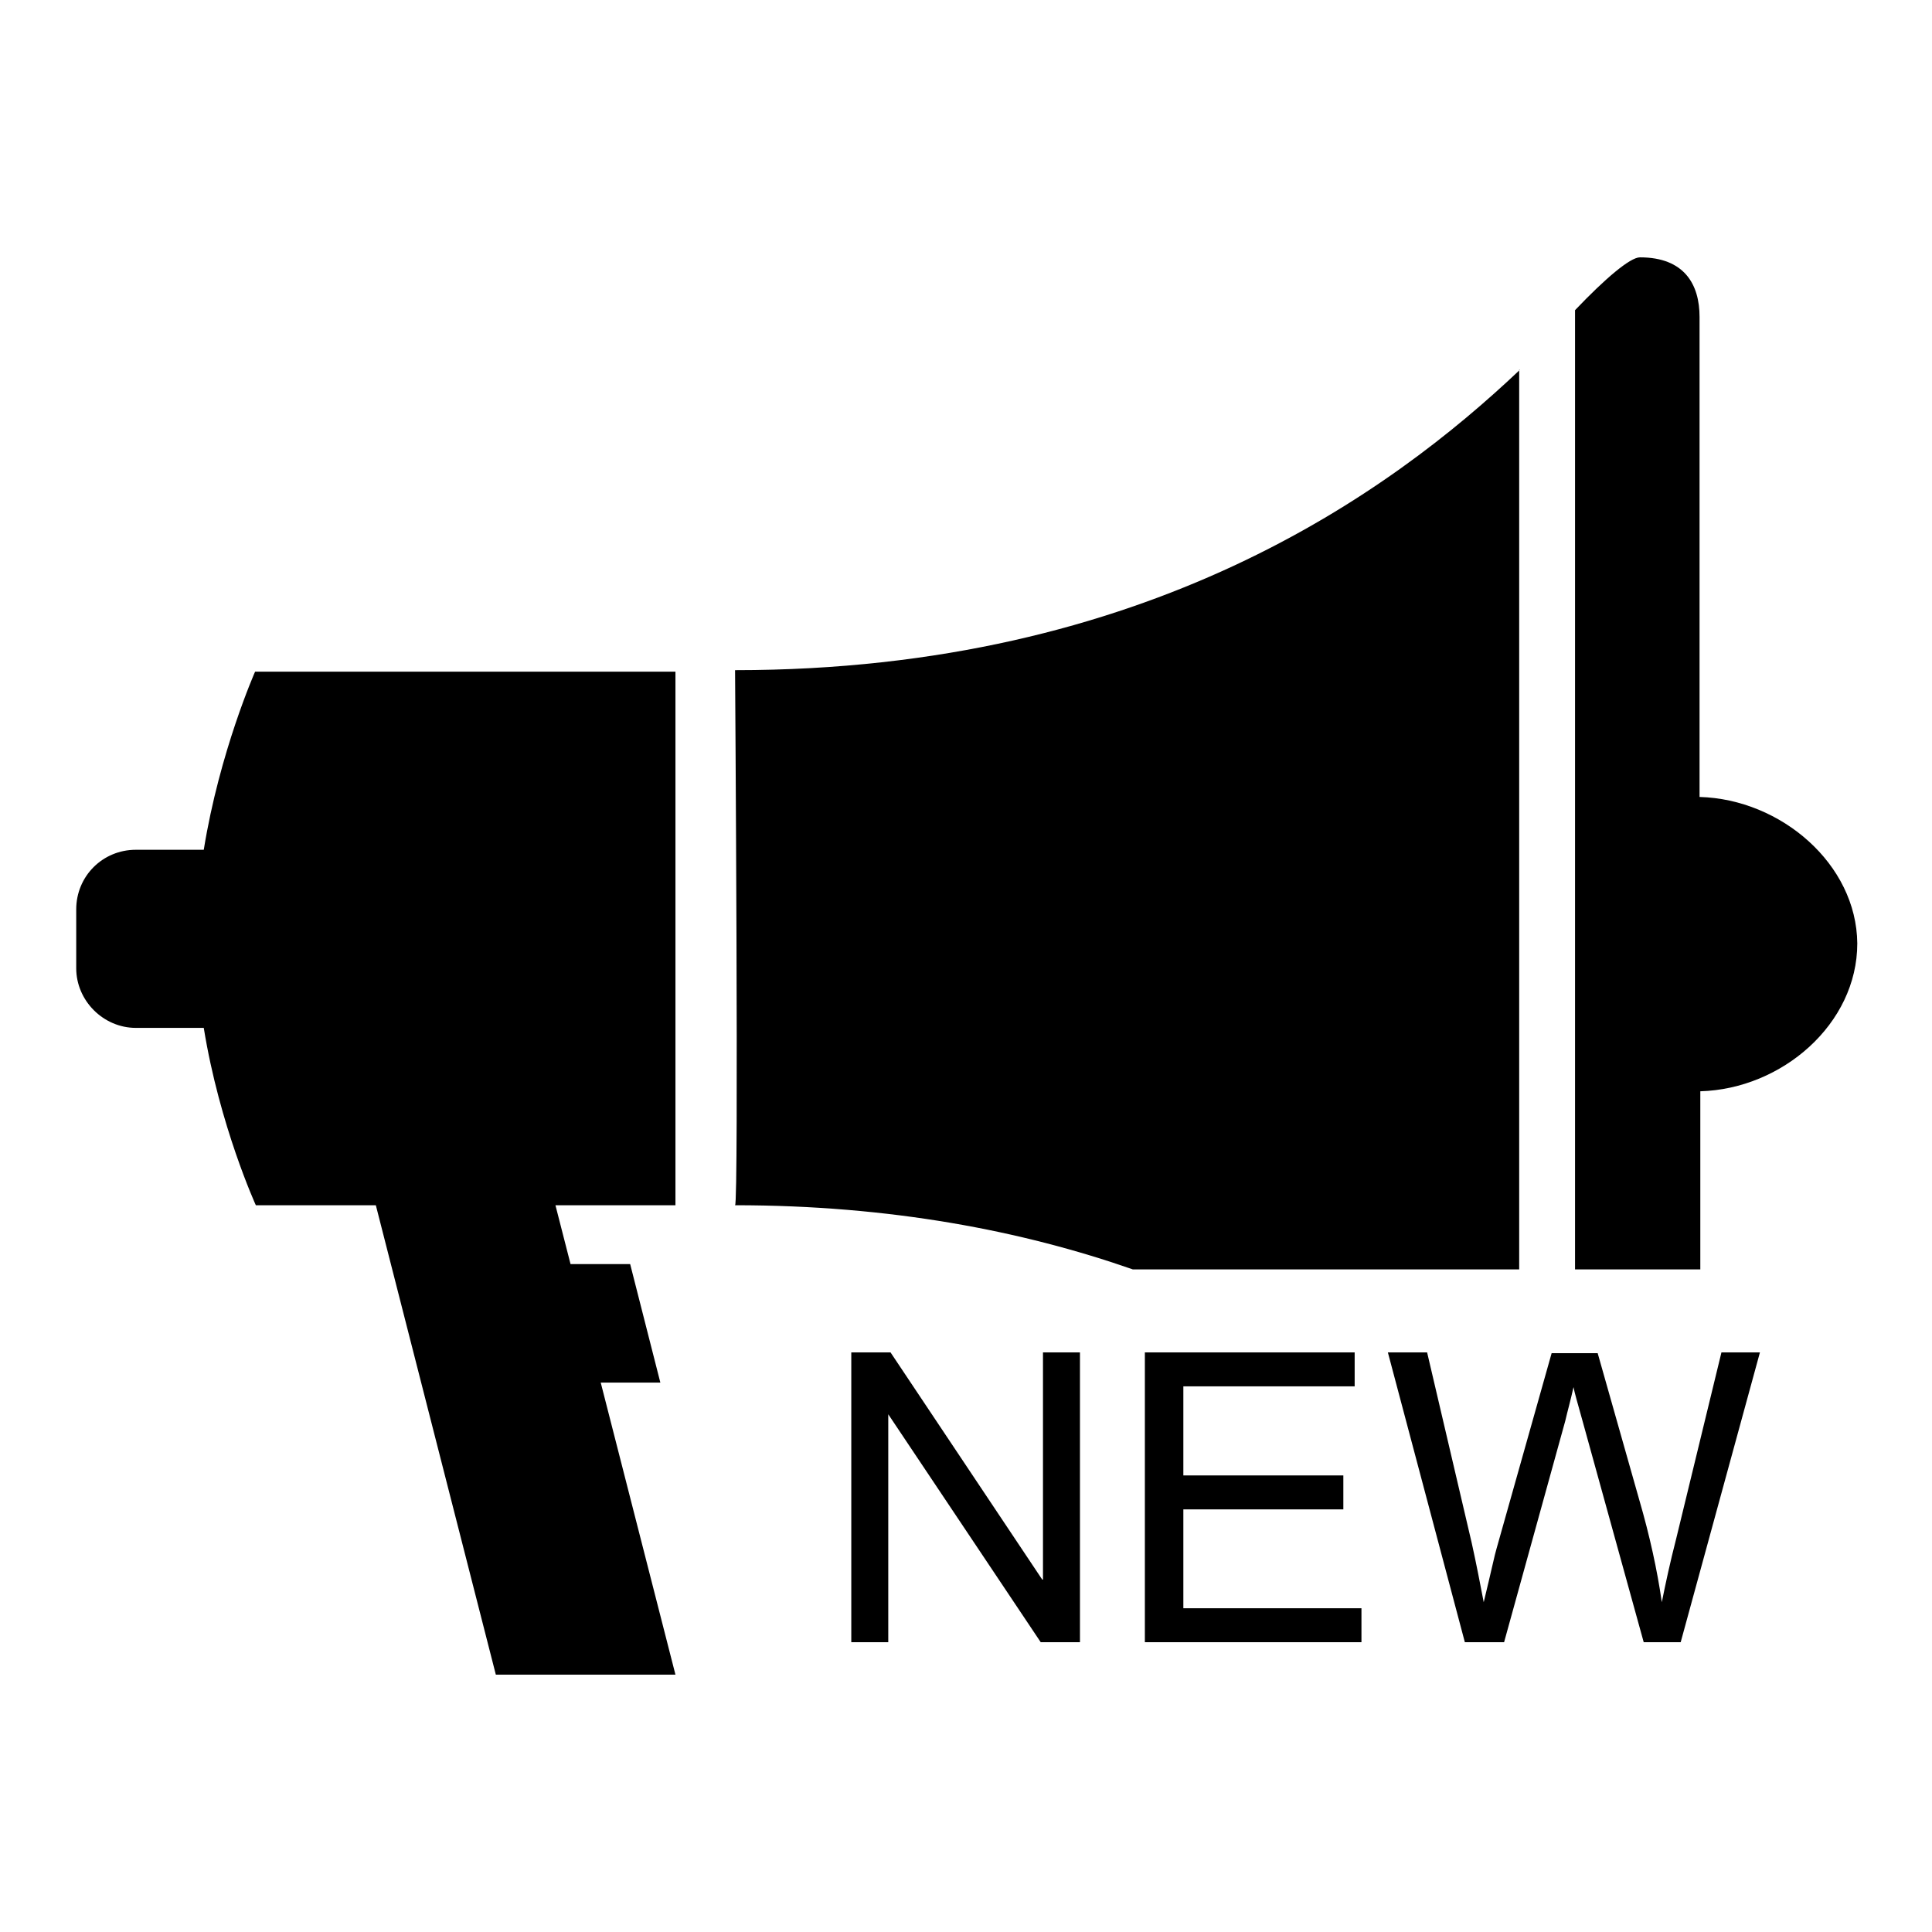
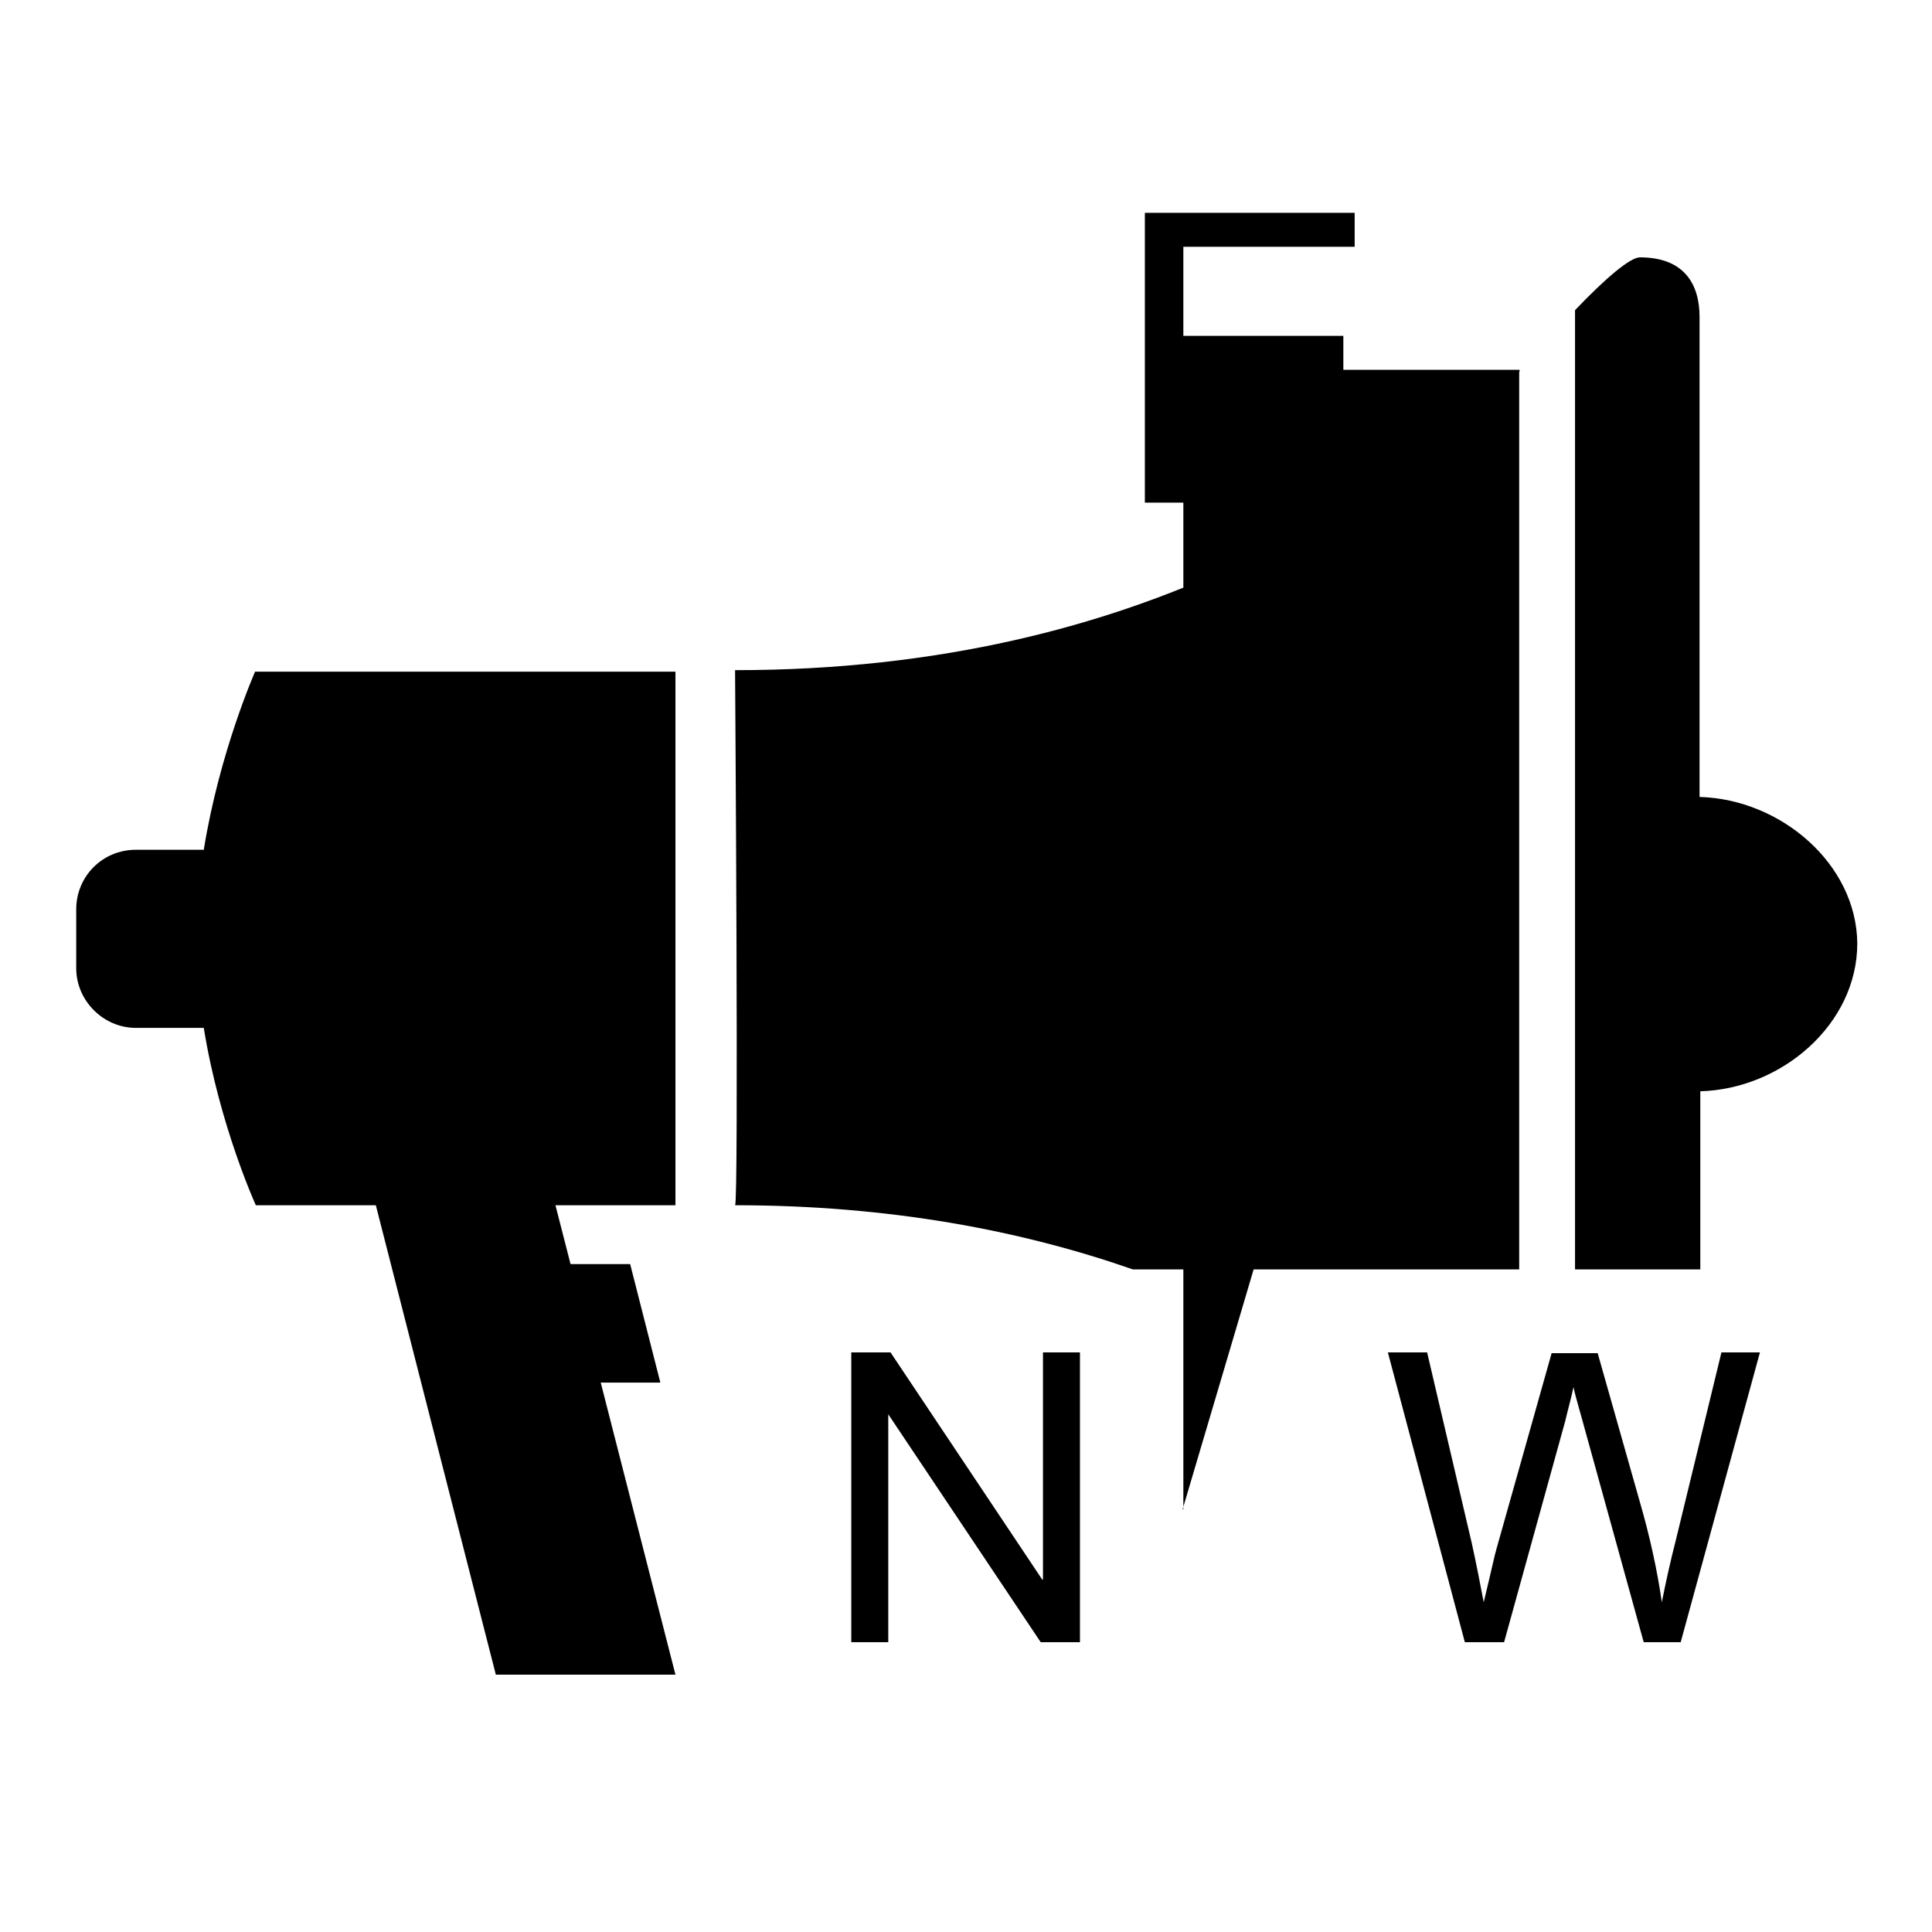
<svg xmlns="http://www.w3.org/2000/svg" version="1.1" x="0px" y="0px" viewBox="0 0 256 256" enable-background="new 0 0 256 256" xml:space="preserve">
  <g>
    <g>
-       <path fill="#000000" d="M138.1,209.3L118,179.2h-5.2v38.4h4.9v-30.2l20.2,30.2h5.2v-38.4h-4.9V209.3z M27,112.6h-9c-4.4,0-7.9,3.5-7.9,7.9v7.8c0,4.3,3.6,7.9,7.9,7.9h9c2.1,13,6.9,23.5,6.9,23.5h15.9l15.9,62.2h23.8l-9.9-38.7h7.9l-4-15.7h-7.9l-2-7.8h15.9V89H33.8C33.8,89,29.1,99.6,27,112.6z M201.4,49c-17.1,16.2-49.4,39.8-104,39.8c0,0,0.5,70.9,0,70.9c20.6,0,38.1,3.4,52.7,8.5h51.2V49z M156.7,200H178v-4.5h-21.2v-11.8h22.7v-4.5h-27.8v38.4h28.7v-4.5h-23.6V200L156.7,200z M225.2,105.6V42c0-4.3-2-7.9-7.9-7.9c-1.3,0-4.6,2.8-8.6,7v127.1h16.6v-23.6c10.8-0.3,20.8-8.9,20.8-19.6C246,114.5,236,105.9,225.2,105.6z M222.1,203.9c-0.8,3.1-1.4,5.9-1.9,8.4c-0.6-4.2-1.6-8.8-3-13.6l-5.5-19.4h-6.1l-7.3,25.9c-0.2,0.6-0.7,3-1.7,7.1c-0.5-2.6-1-5.2-1.6-7.9l-5.9-25.2h-5.2l10.2,38.4h5.2l8.1-29.3c0.3-1.3,0.7-2.7,1.1-4.5c0.1,0.6,0.5,2,1.2,4.5l8.1,29.3h4.9l10.5-38.4h-5.1L222.1,203.9z" />
+       <path fill="#000000" d="M138.1,209.3L118,179.2h-5.2v38.4h4.9v-30.2l20.2,30.2h5.2v-38.4h-4.9V209.3z M27,112.6h-9c-4.4,0-7.9,3.5-7.9,7.9v7.8c0,4.3,3.6,7.9,7.9,7.9h9c2.1,13,6.9,23.5,6.9,23.5h15.9l15.9,62.2h23.8l-9.9-38.7h7.9l-4-15.7h-7.9l-2-7.8h15.9V89H33.8C33.8,89,29.1,99.6,27,112.6z M201.4,49c-17.1,16.2-49.4,39.8-104,39.8c0,0,0.5,70.9,0,70.9c20.6,0,38.1,3.4,52.7,8.5h51.2V49z H178v-4.5h-21.2v-11.8h22.7v-4.5h-27.8v38.4h28.7v-4.5h-23.6V200L156.7,200z M225.2,105.6V42c0-4.3-2-7.9-7.9-7.9c-1.3,0-4.6,2.8-8.6,7v127.1h16.6v-23.6c10.8-0.3,20.8-8.9,20.8-19.6C246,114.5,236,105.9,225.2,105.6z M222.1,203.9c-0.8,3.1-1.4,5.9-1.9,8.4c-0.6-4.2-1.6-8.8-3-13.6l-5.5-19.4h-6.1l-7.3,25.9c-0.2,0.6-0.7,3-1.7,7.1c-0.5-2.6-1-5.2-1.6-7.9l-5.9-25.2h-5.2l10.2,38.4h5.2l8.1-29.3c0.3-1.3,0.7-2.7,1.1-4.5c0.1,0.6,0.5,2,1.2,4.5l8.1,29.3h4.9l10.5-38.4h-5.1L222.1,203.9z" />
    </g>
  </g>
</svg>